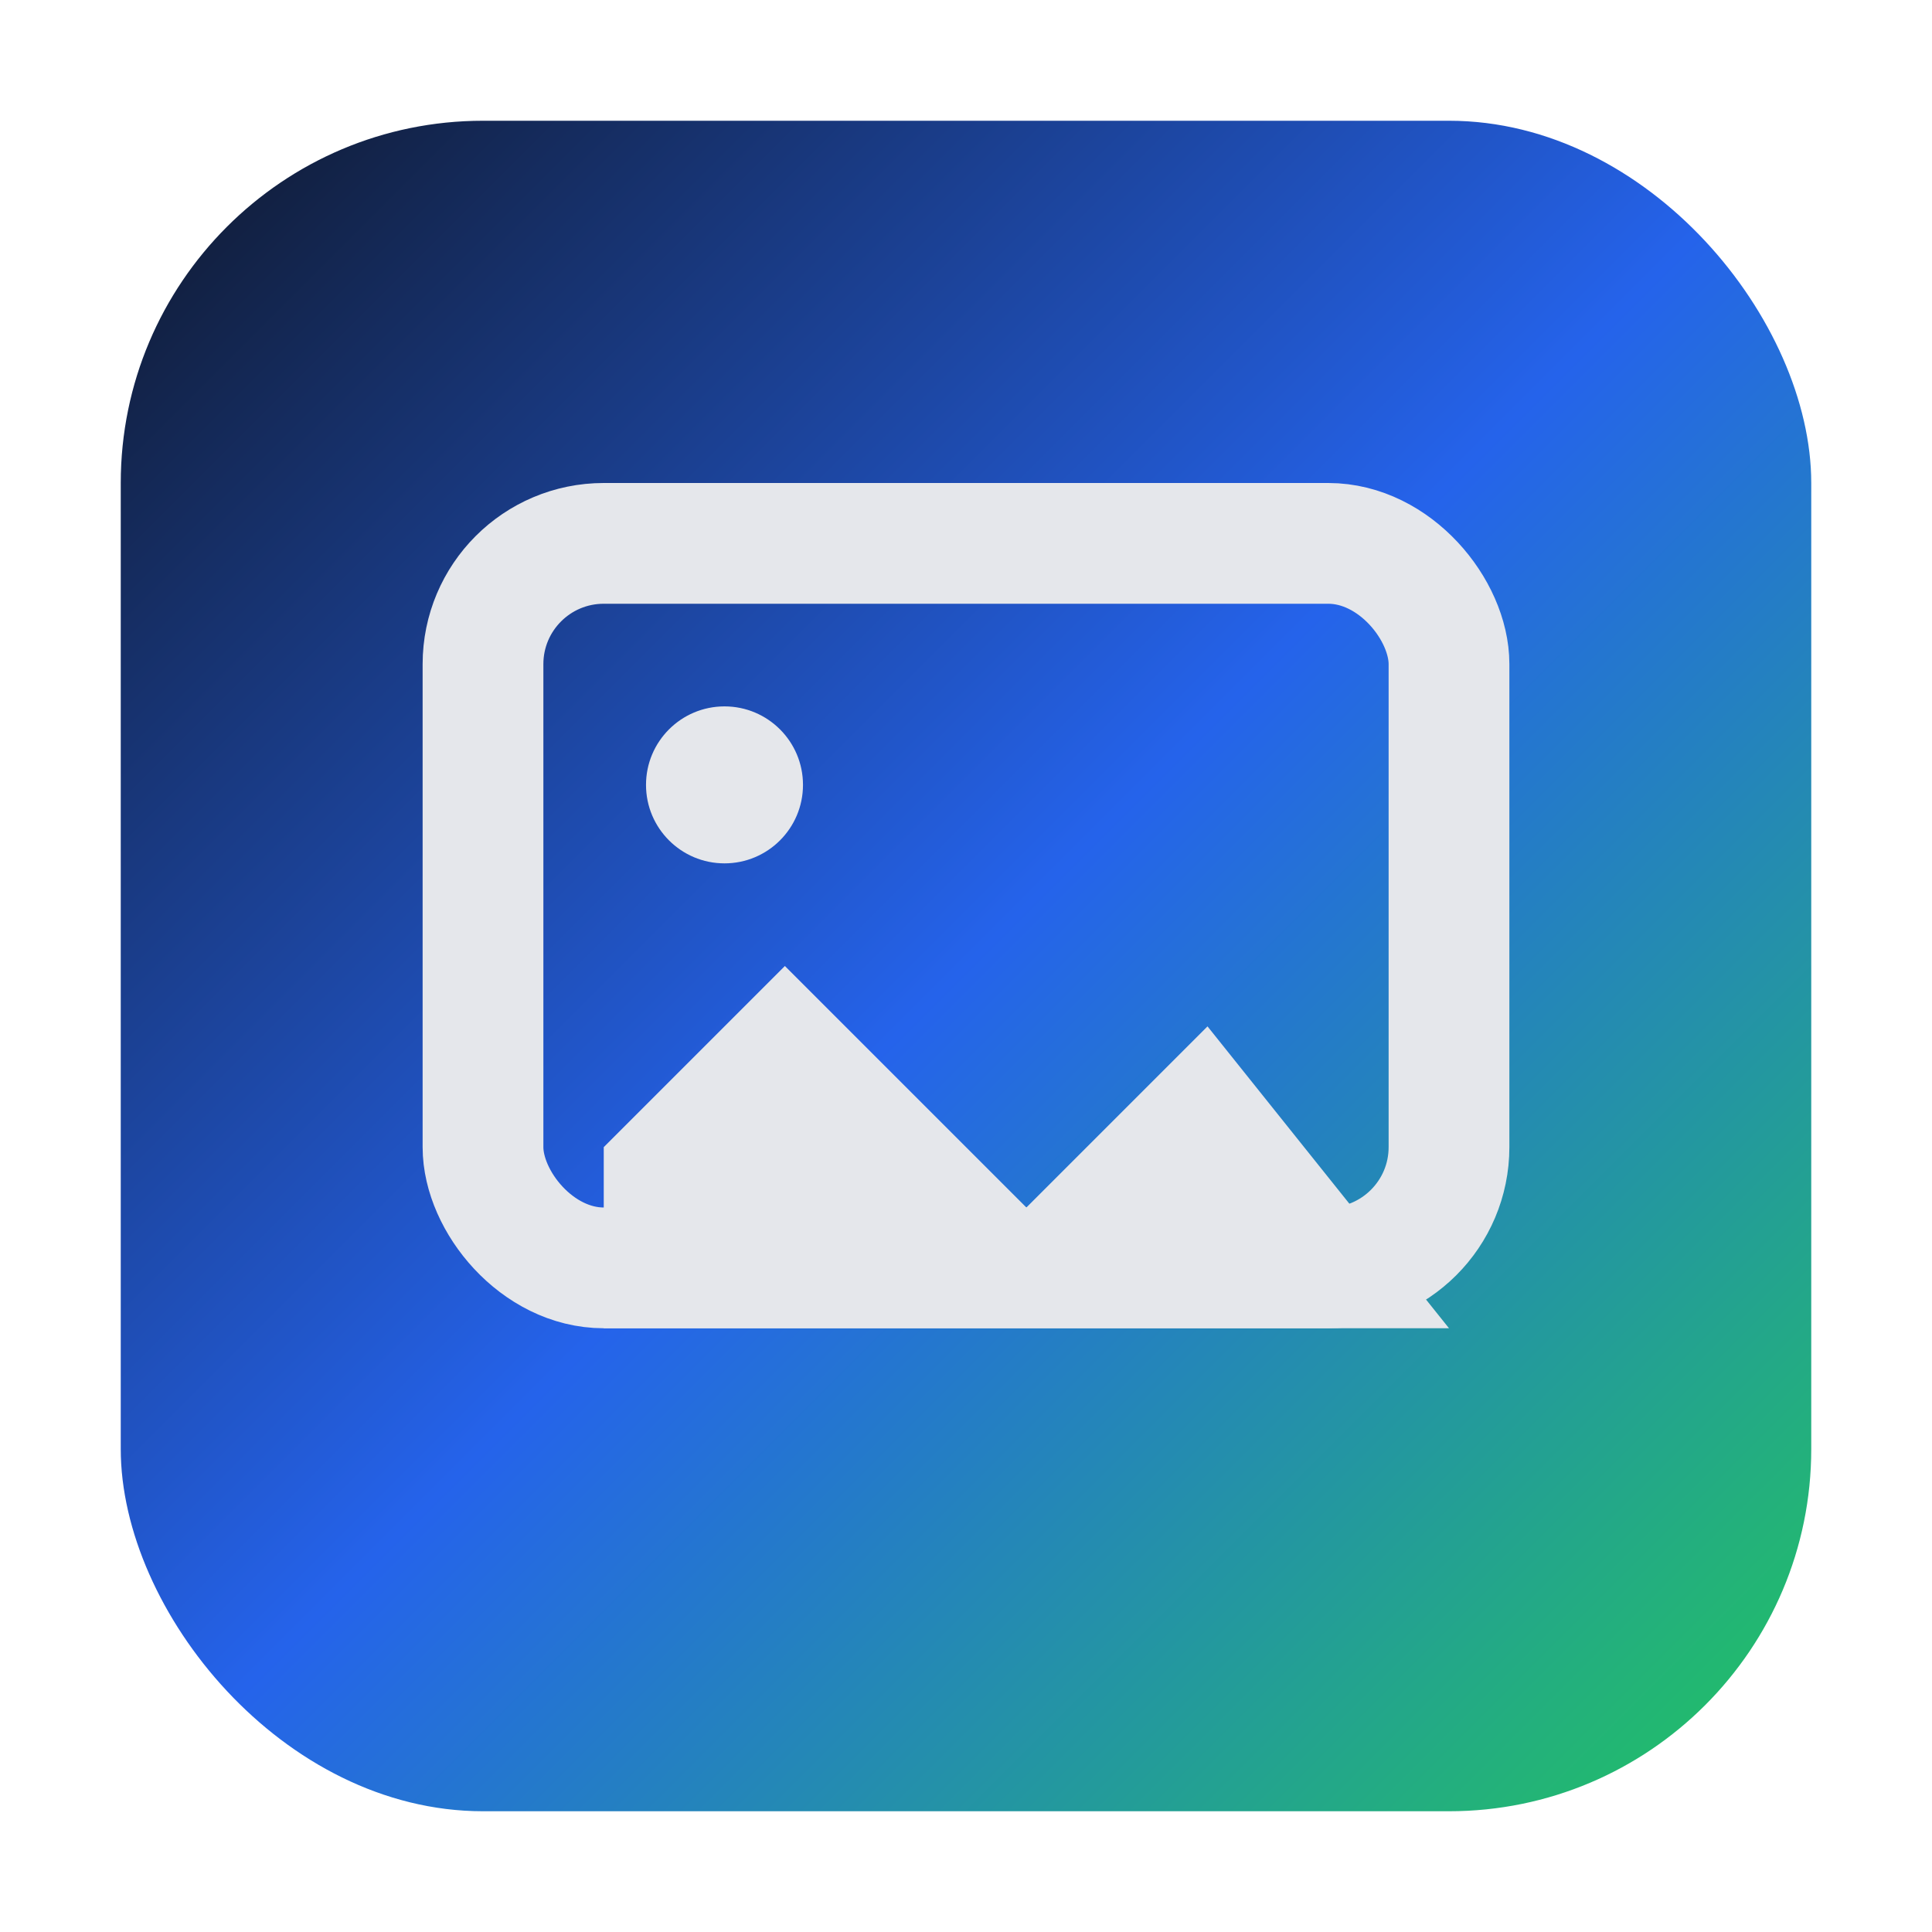
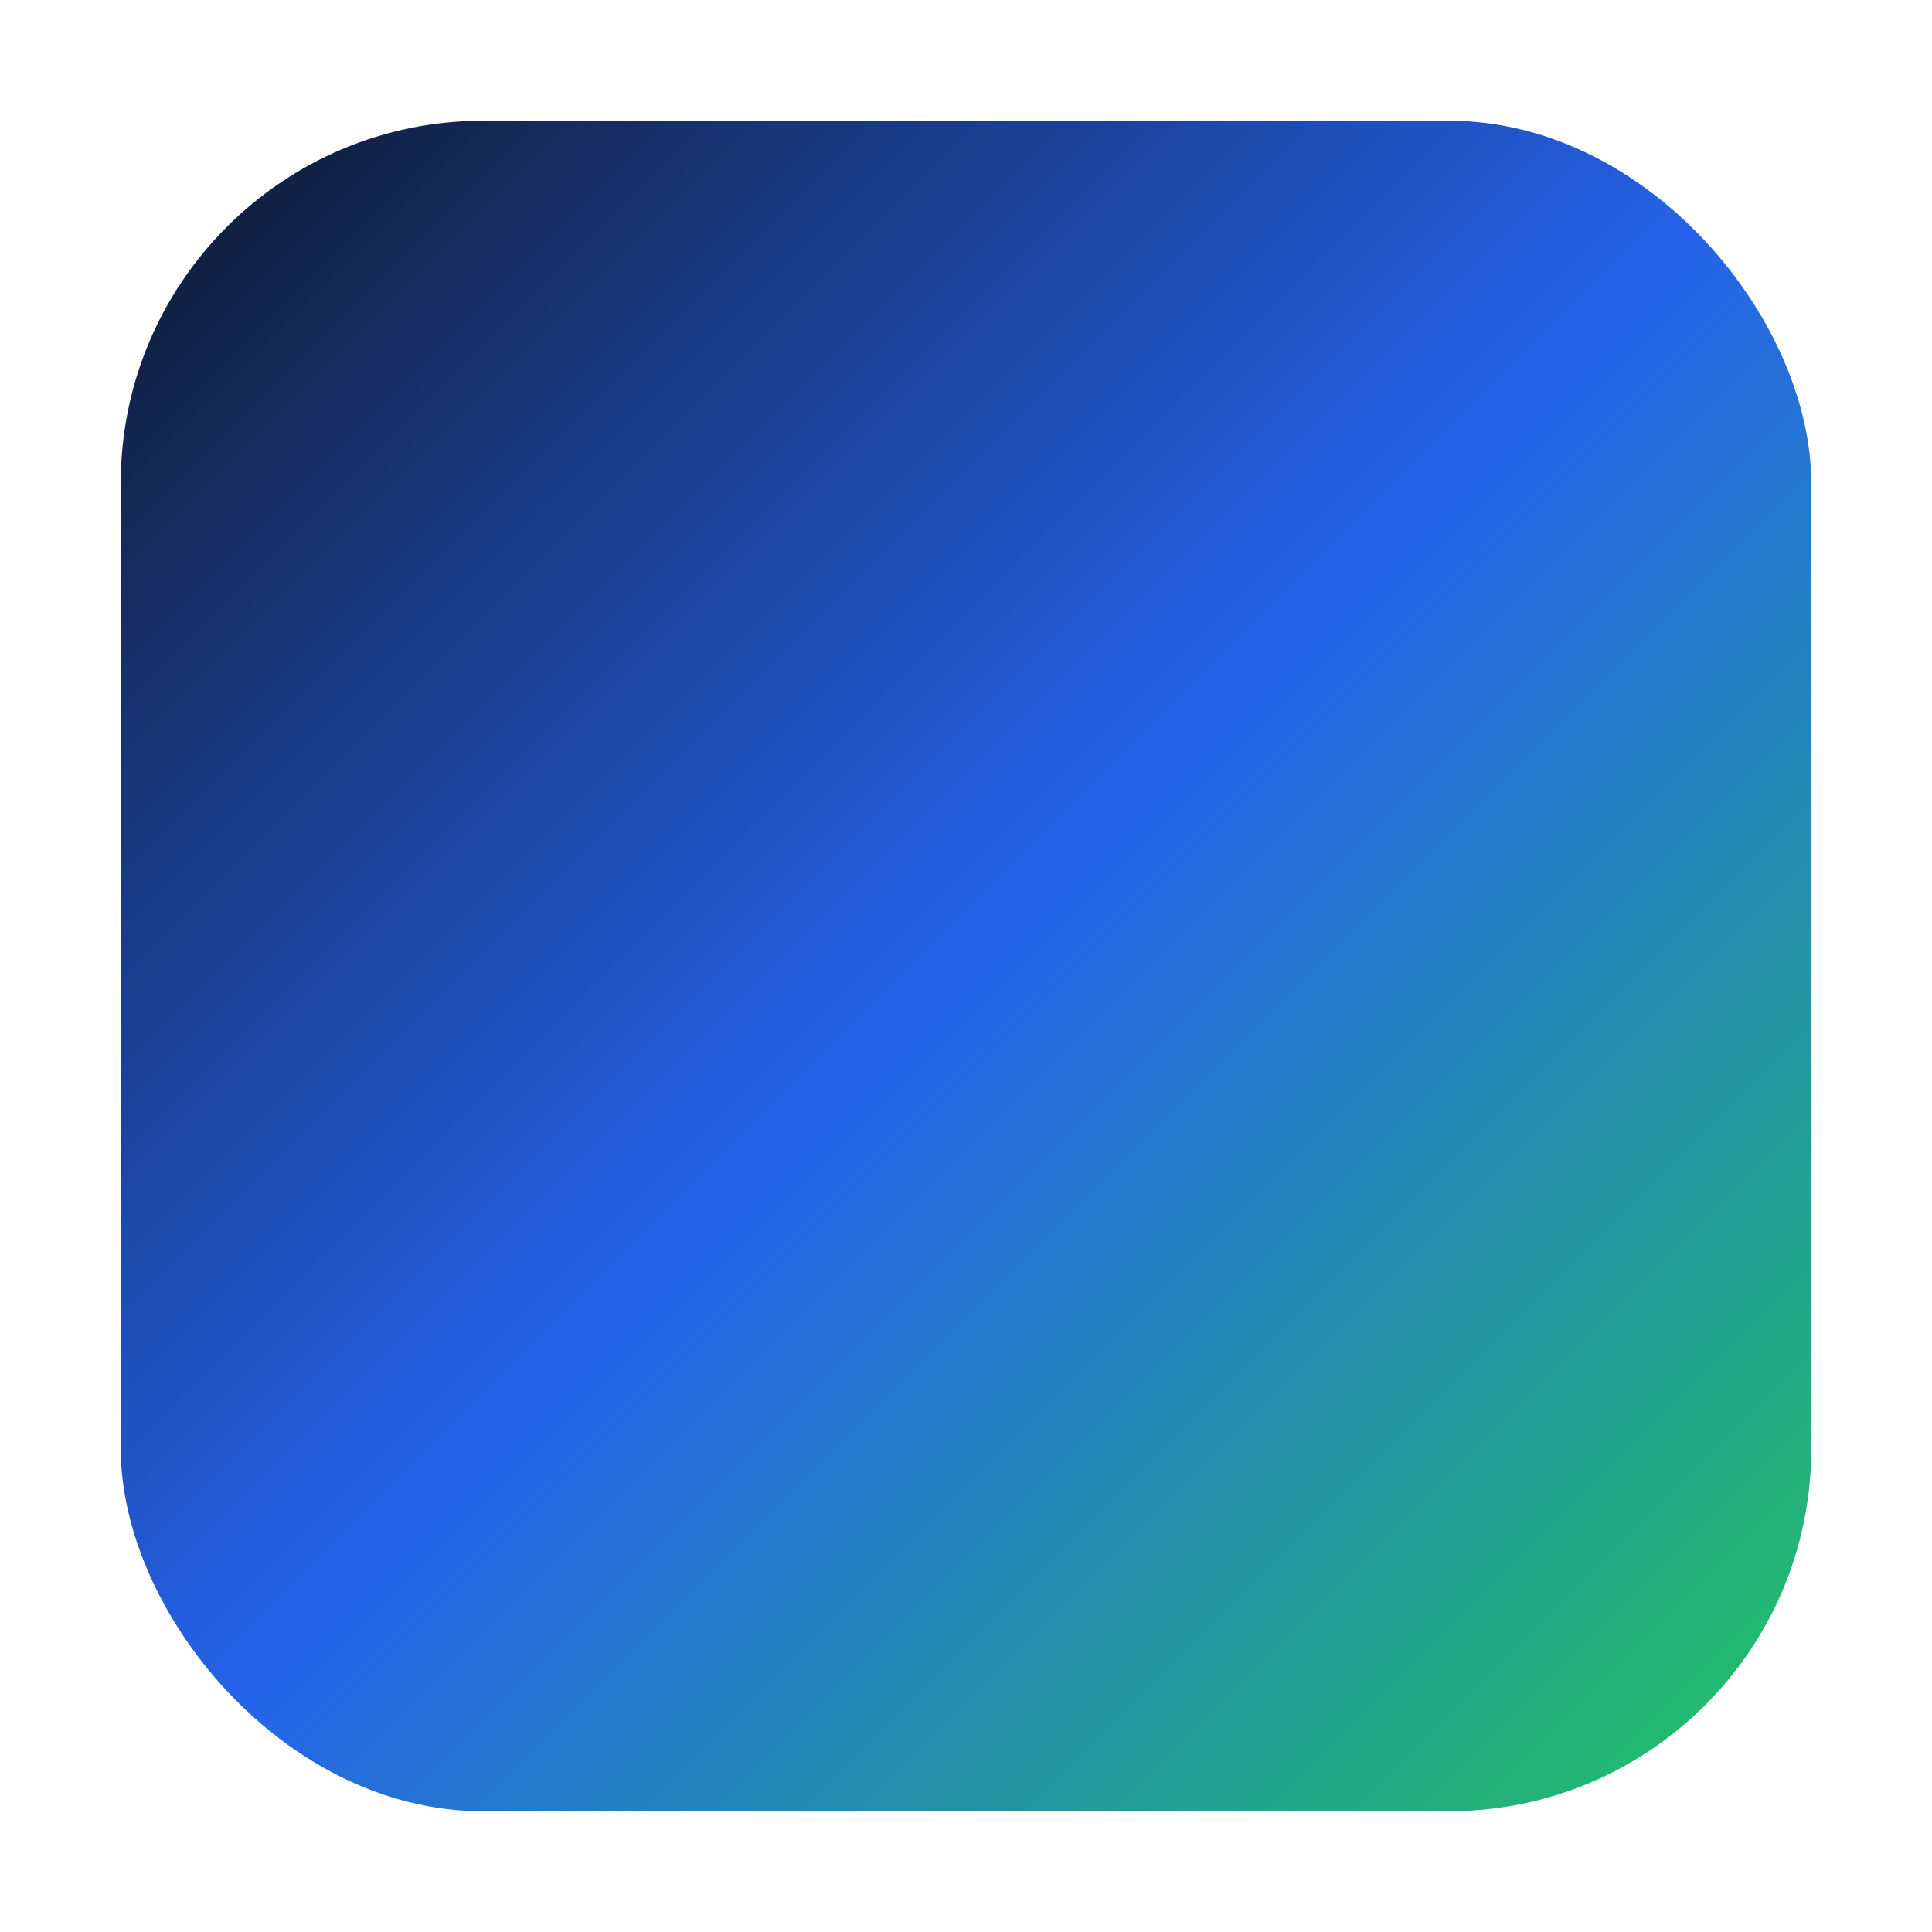
<svg xmlns="http://www.w3.org/2000/svg" viewBox="0 0 32 32">
  <defs>
    <linearGradient id="jp4r2-bg" x1="0" y1="0" x2="1" y2="1">
      <stop offset="0" stop-color="#0f172a" />
      <stop offset="0.5" stop-color="#2563eb" />
      <stop offset="1" stop-color="#22c55e" />
    </linearGradient>
  </defs>
  <rect x="2" y="2" width="28" height="28" rx="6" fill="url(#jp4r2-bg)" />
-   <rect x="8" y="9" width="16" height="12" rx="2" fill="none" stroke="#e5e7eb" stroke-width="2" />
-   <path d="M10 19l3-3 4 4 3-3 4 5H10z" fill="#e5e7eb" />
-   <circle cx="12" cy="13" r="1.3" fill="#e5e7eb" />
</svg>